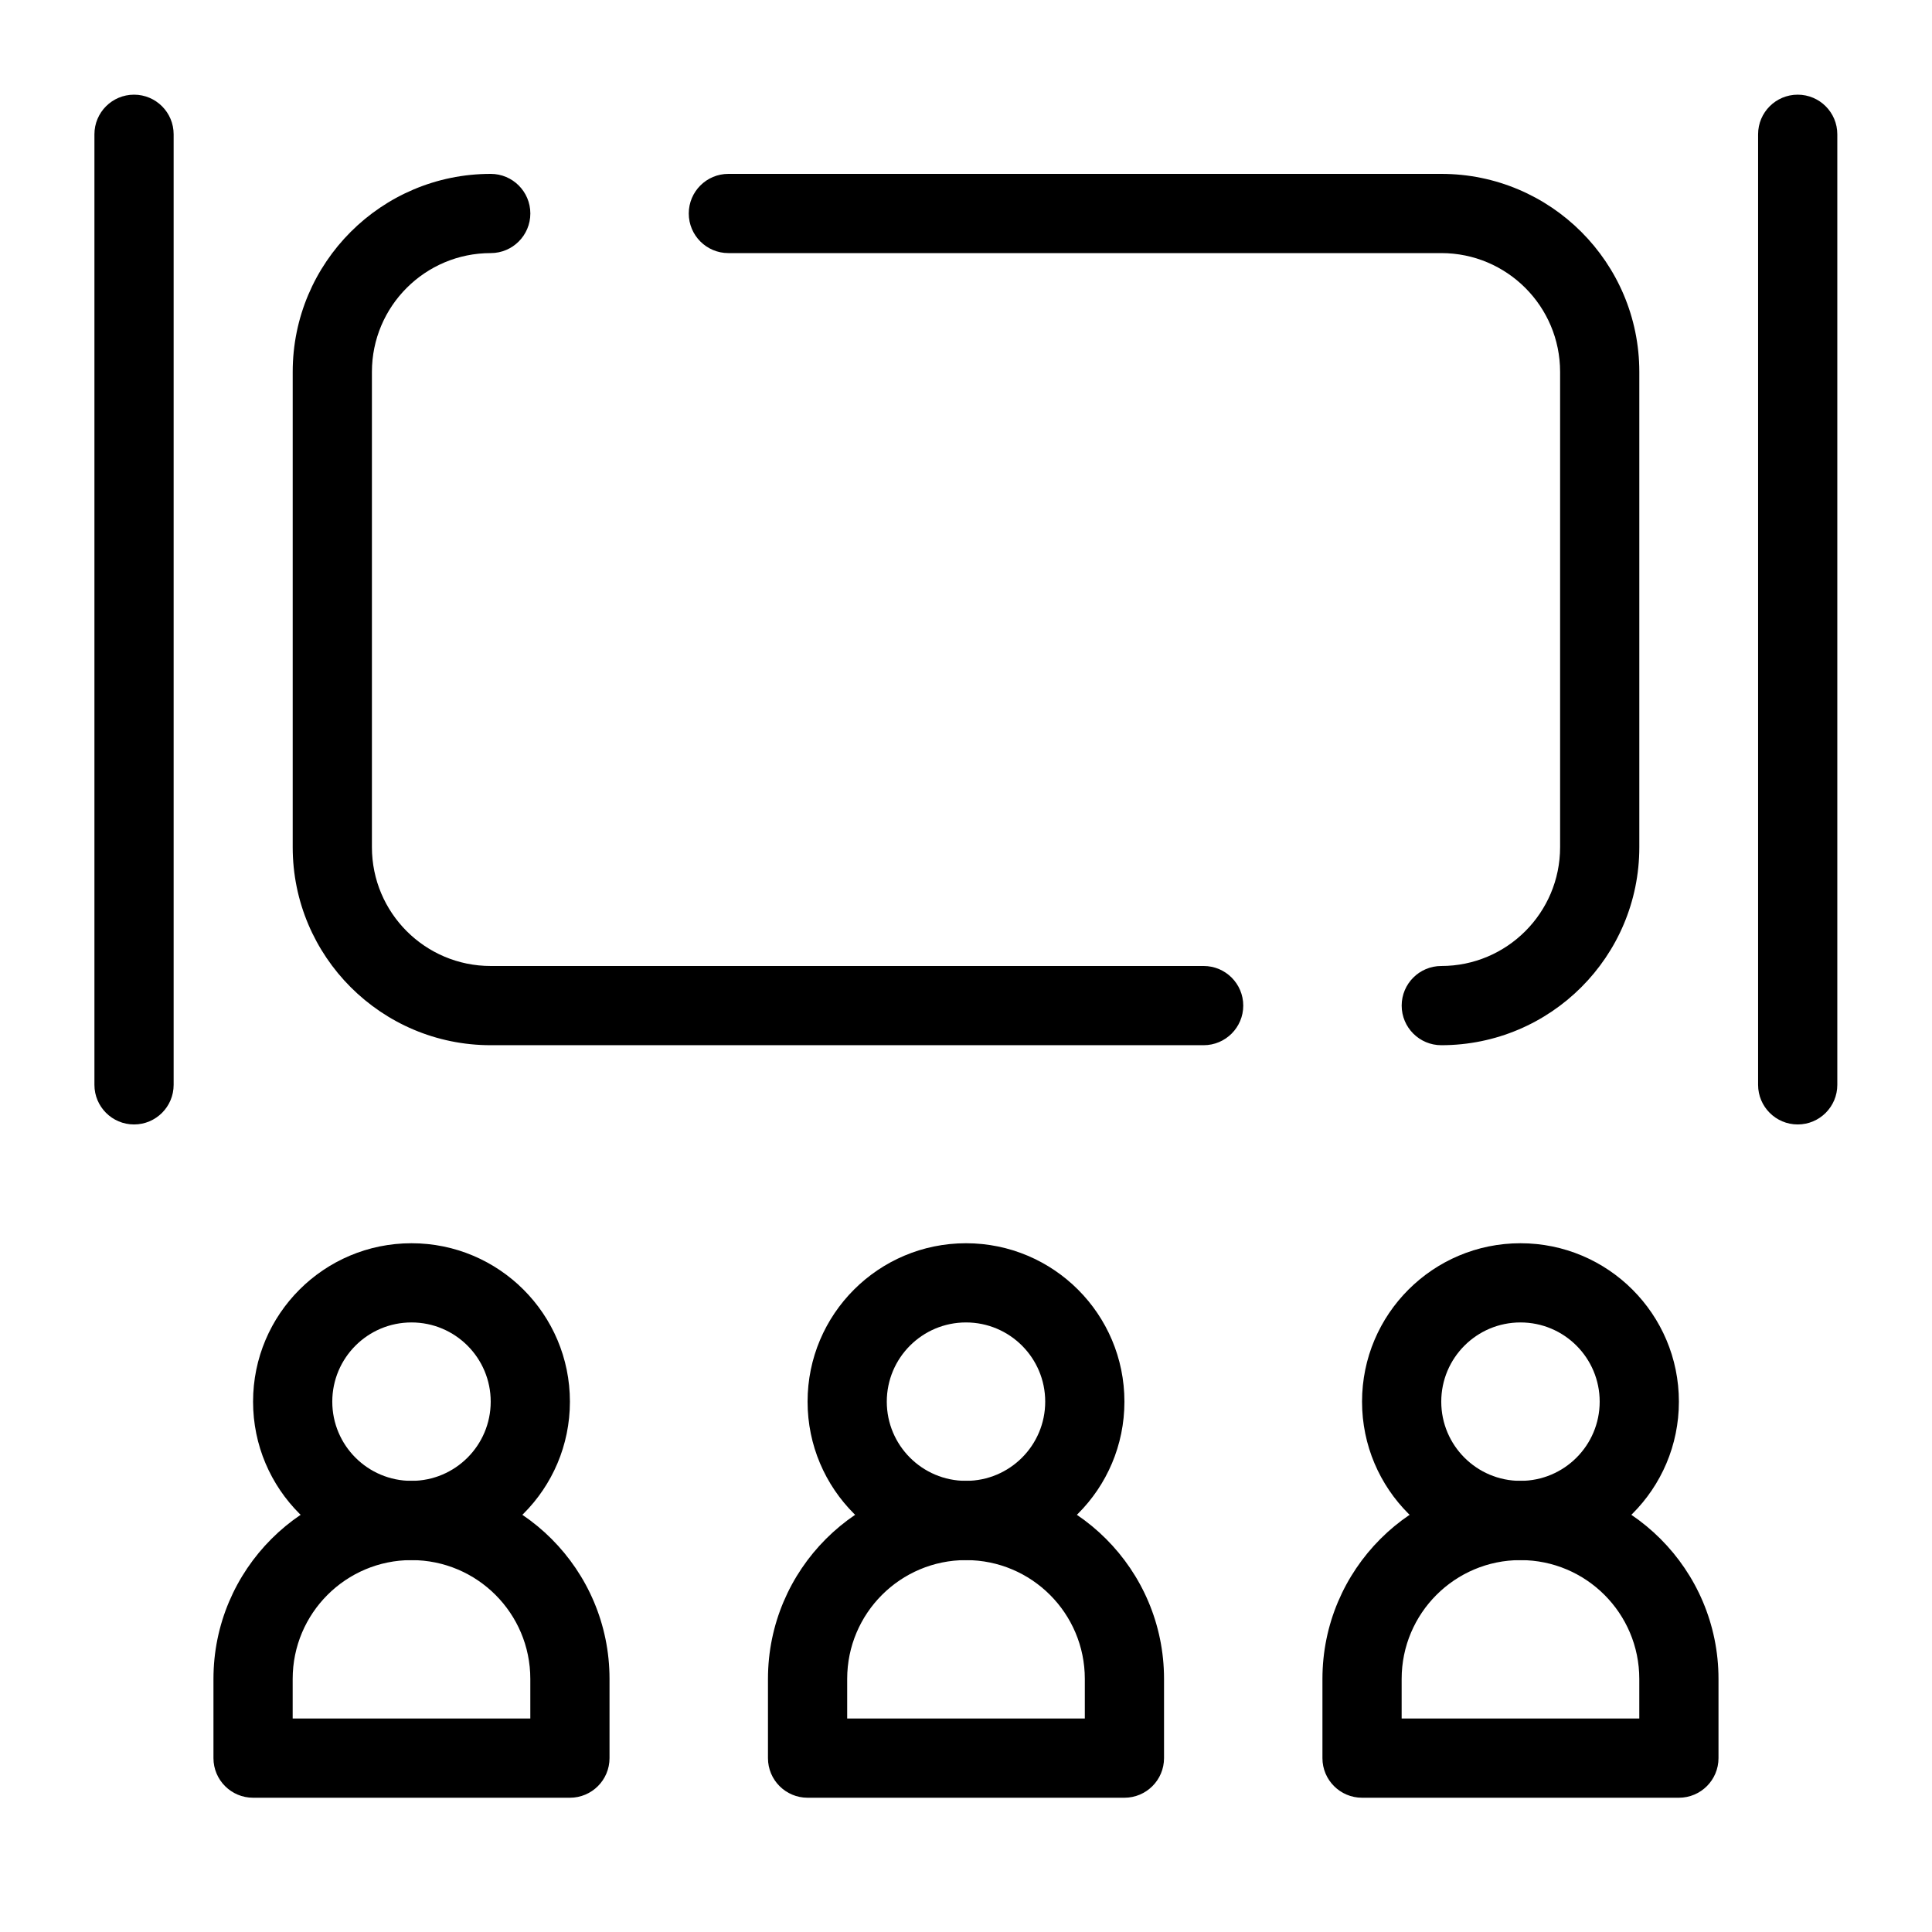
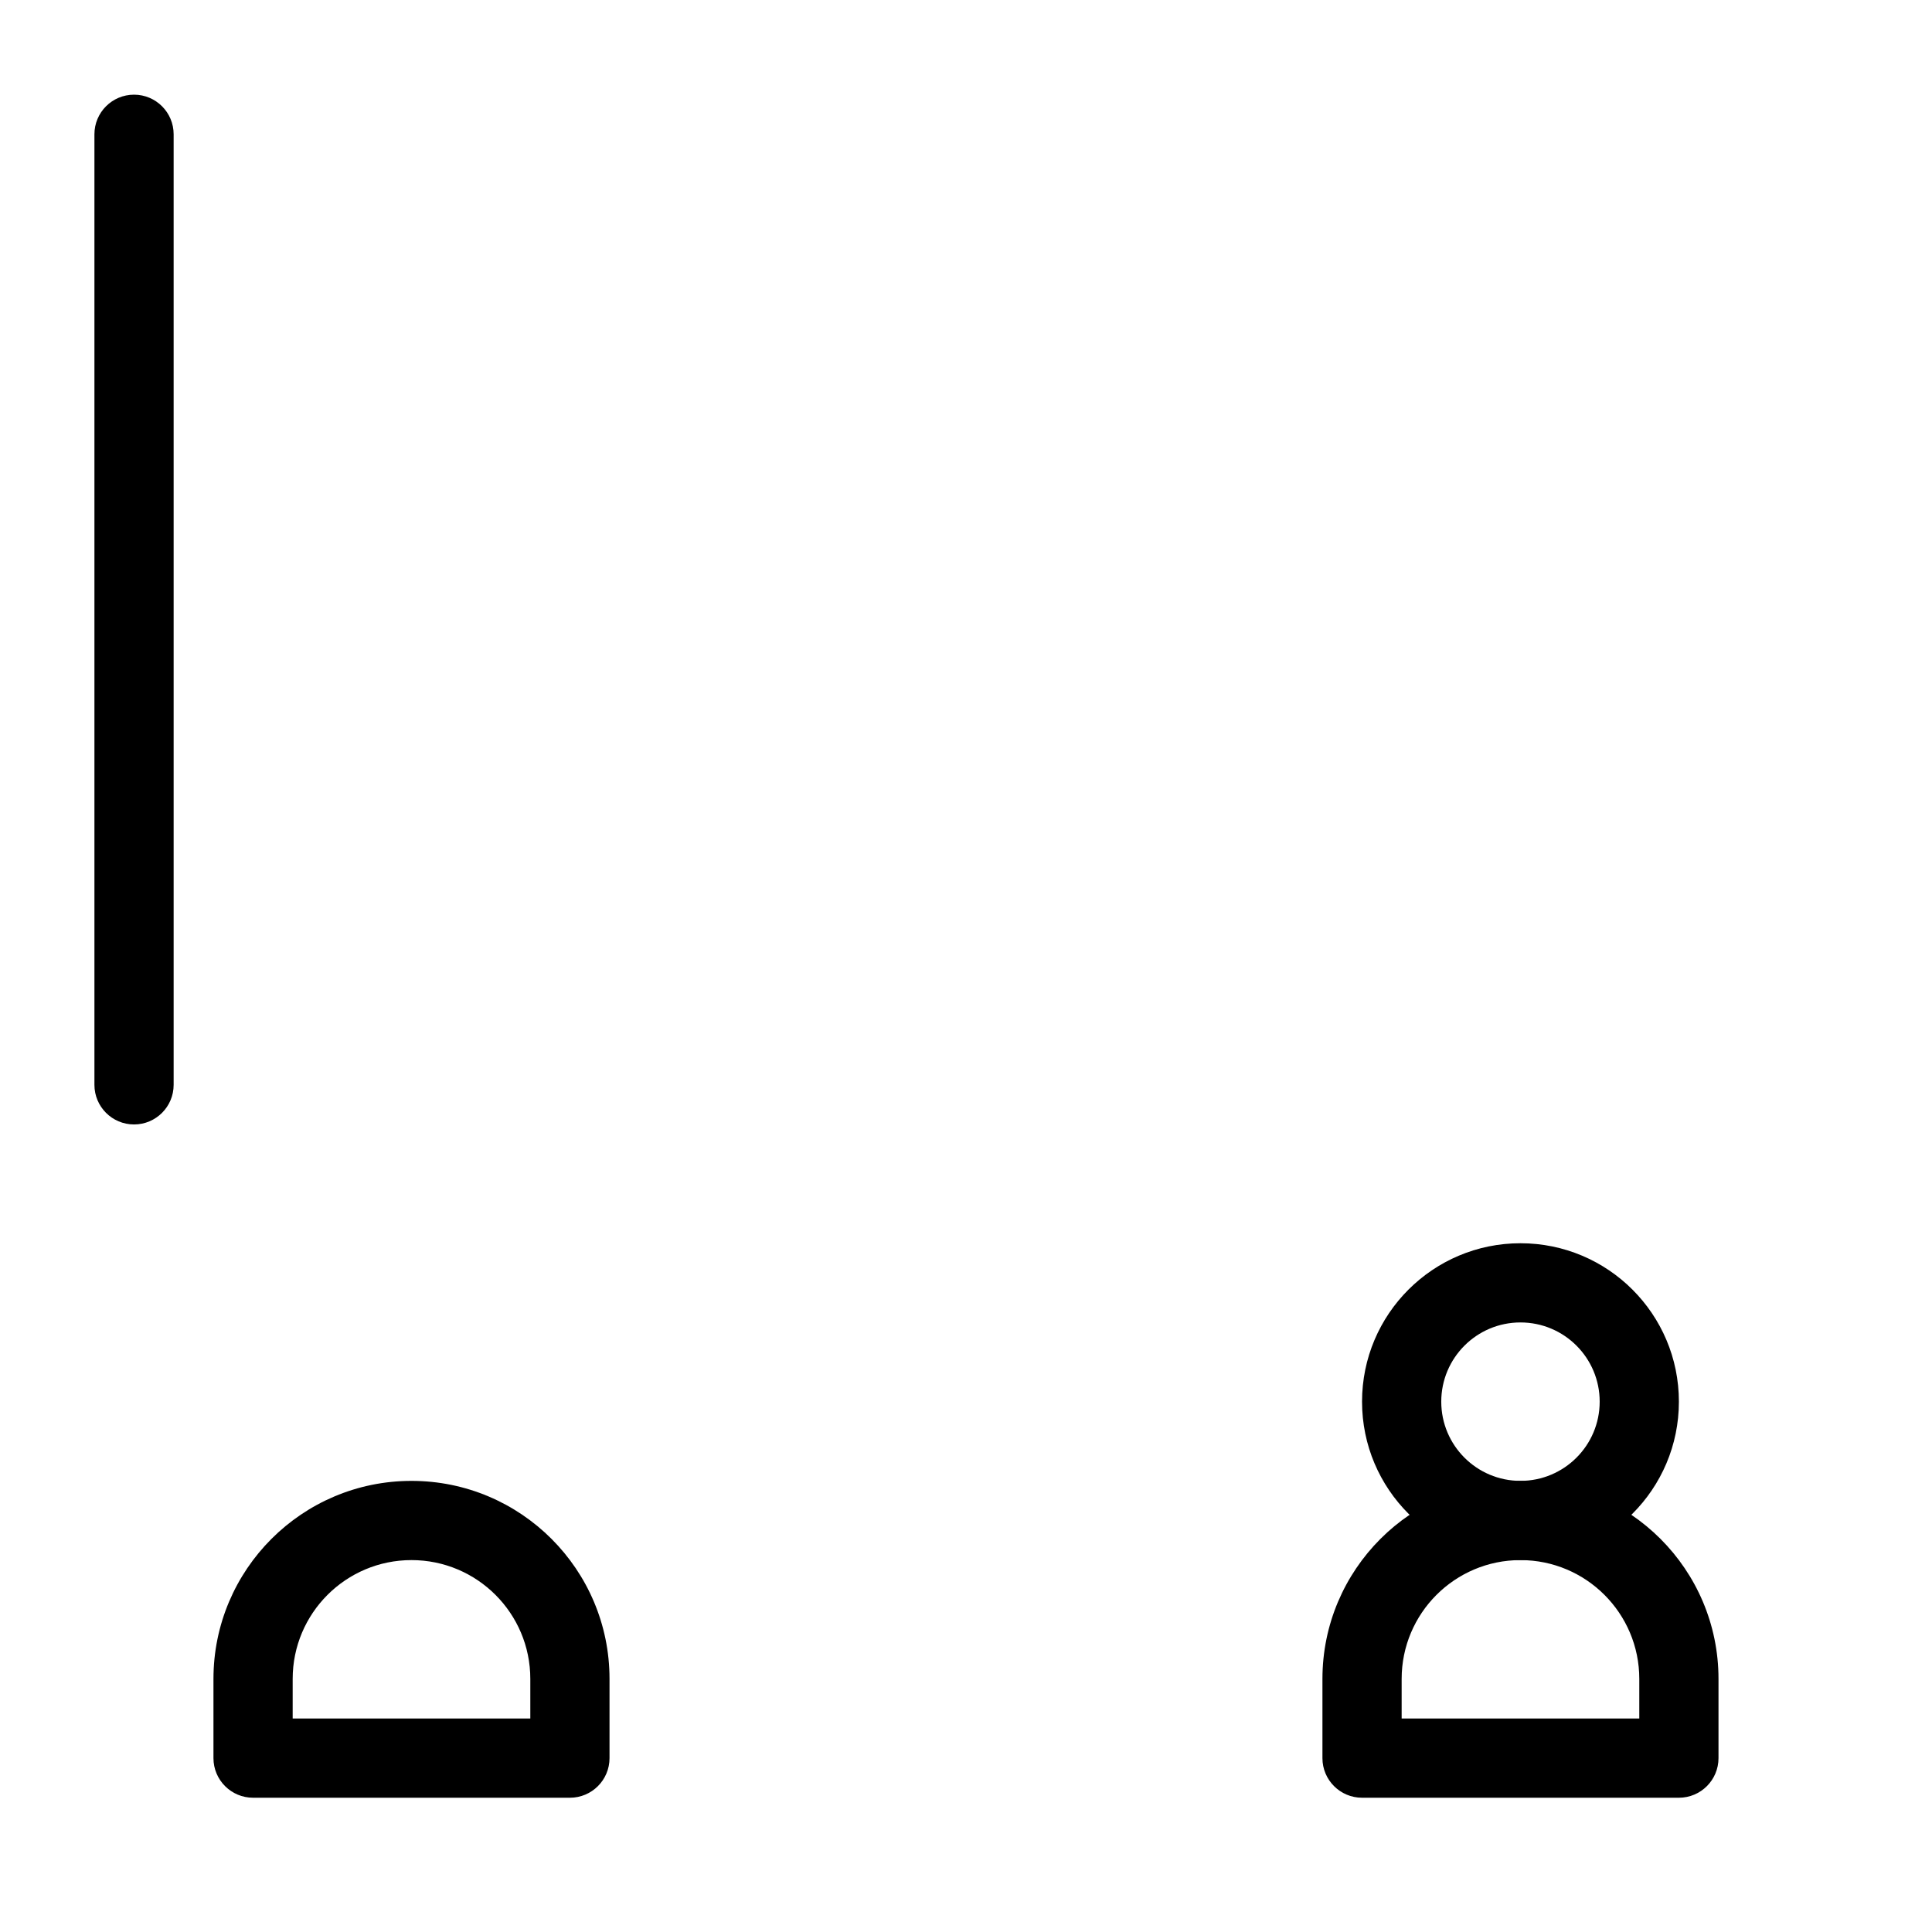
<svg xmlns="http://www.w3.org/2000/svg" fill="#000000" width="800px" height="800px" version="1.1" viewBox="144 144 512 512">
  <g fill-rule="evenodd">
-     <path d="m253.05 494.46c-11.594 0-20.992 9.398-20.992 20.992s9.398 20.992 20.992 20.992 20.992-9.398 20.992-20.992-9.398-20.992-20.992-20.992zm-41.984 20.992c0-23.188 18.797-41.98 41.984-41.98s41.984 18.793 41.984 41.98c0 23.191-18.797 41.984-41.984 41.984s-41.984-18.793-41.984-41.984z" />
-     <path d="m400 494.46c-11.594 0-20.992 9.398-20.992 20.992s9.398 20.992 20.992 20.992 20.992-9.398 20.992-20.992-9.398-20.992-20.992-20.992zm-41.984 20.992c0-23.188 18.797-41.98 41.984-41.98s41.984 18.793 41.984 41.98c0 23.191-18.797 41.984-41.984 41.984s-41.984-18.793-41.984-41.984z" />
    <path d="m546.94 494.46c-11.594 0-20.992 9.398-20.992 20.992s9.398 20.992 20.992 20.992 20.992-9.398 20.992-20.992-9.398-20.992-20.992-20.992zm-41.984 20.992c0-23.188 18.797-41.98 41.984-41.98s41.984 18.793 41.984 41.98c0 23.191-18.797 41.984-41.984 41.984s-41.984-18.793-41.984-41.984z" />
    <path d="m200.57 588.93c0-28.984 23.496-52.48 52.48-52.48 28.984 0 52.48 23.496 52.48 52.48v20.992c0 5.797-4.699 10.496-10.496 10.496h-83.969c-5.797 0-10.496-4.699-10.496-10.496zm52.48-31.488c-17.391 0-31.488 14.102-31.488 31.488v10.496h62.977v-10.496c0-17.387-14.098-31.488-31.488-31.488z" />
-     <path d="m347.52 588.93c0-28.984 23.496-52.48 52.48-52.48 28.98 0 52.48 23.496 52.48 52.48v20.992c0 5.797-4.703 10.496-10.496 10.496h-83.969c-5.797 0-10.496-4.699-10.496-10.496zm52.48-31.488c-17.391 0-31.488 14.102-31.488 31.488v10.496h62.977v-10.496c0-17.387-14.102-31.488-31.488-31.488z" />
    <path d="m494.46 588.93c0-28.984 23.5-52.48 52.48-52.48 28.984 0 52.48 23.496 52.48 52.48v20.992c0 5.797-4.699 10.496-10.496 10.496h-83.969c-5.793 0-10.496-4.699-10.496-10.496zm52.48-31.488c-17.387 0-31.488 14.102-31.488 31.488v10.496h62.977v-10.496c0-17.387-14.098-31.488-31.488-31.488z" />
-     <path d="m221.57 242.56c0-28.984 23.496-52.48 52.48-52.48 5.797 0 10.496 4.699 10.496 10.496s-4.699 10.496-10.496 10.496c-17.391 0-31.488 14.098-31.488 31.488v125.95c0 17.387 14.098 31.488 31.488 31.488h188.93c5.793 0 10.496 4.699 10.496 10.496 0 5.793-4.703 10.496-10.496 10.496h-188.93c-28.984 0-52.48-23.496-52.48-52.48zm104.96-41.984c0-5.797 4.699-10.496 10.496-10.496h188.93c28.984 0 52.48 23.496 52.48 52.48v125.95c0 28.984-23.496 52.48-52.48 52.48-5.793 0-10.496-4.703-10.496-10.496 0-5.797 4.703-10.496 10.496-10.496 17.391 0 31.488-14.102 31.488-31.488v-125.95c0-17.391-14.098-31.488-31.488-31.488h-188.93c-5.797 0-10.496-4.699-10.496-10.496z" />
-     <path d="m620.41 169.09c5.797 0 10.496 4.699 10.496 10.496v251.91c0 5.793-4.699 10.496-10.496 10.496-5.793 0-10.496-4.703-10.496-10.496v-251.91c0-5.797 4.703-10.496 10.496-10.496z" />
    <path d="m179.52 169.09c5.797 0 10.496 4.699 10.496 10.496v251.91c0 5.793-4.699 10.496-10.496 10.496-5.797 0-10.496-4.703-10.496-10.496v-251.91c0-5.797 4.699-10.496 10.496-10.496z" />
  </g>
</svg>